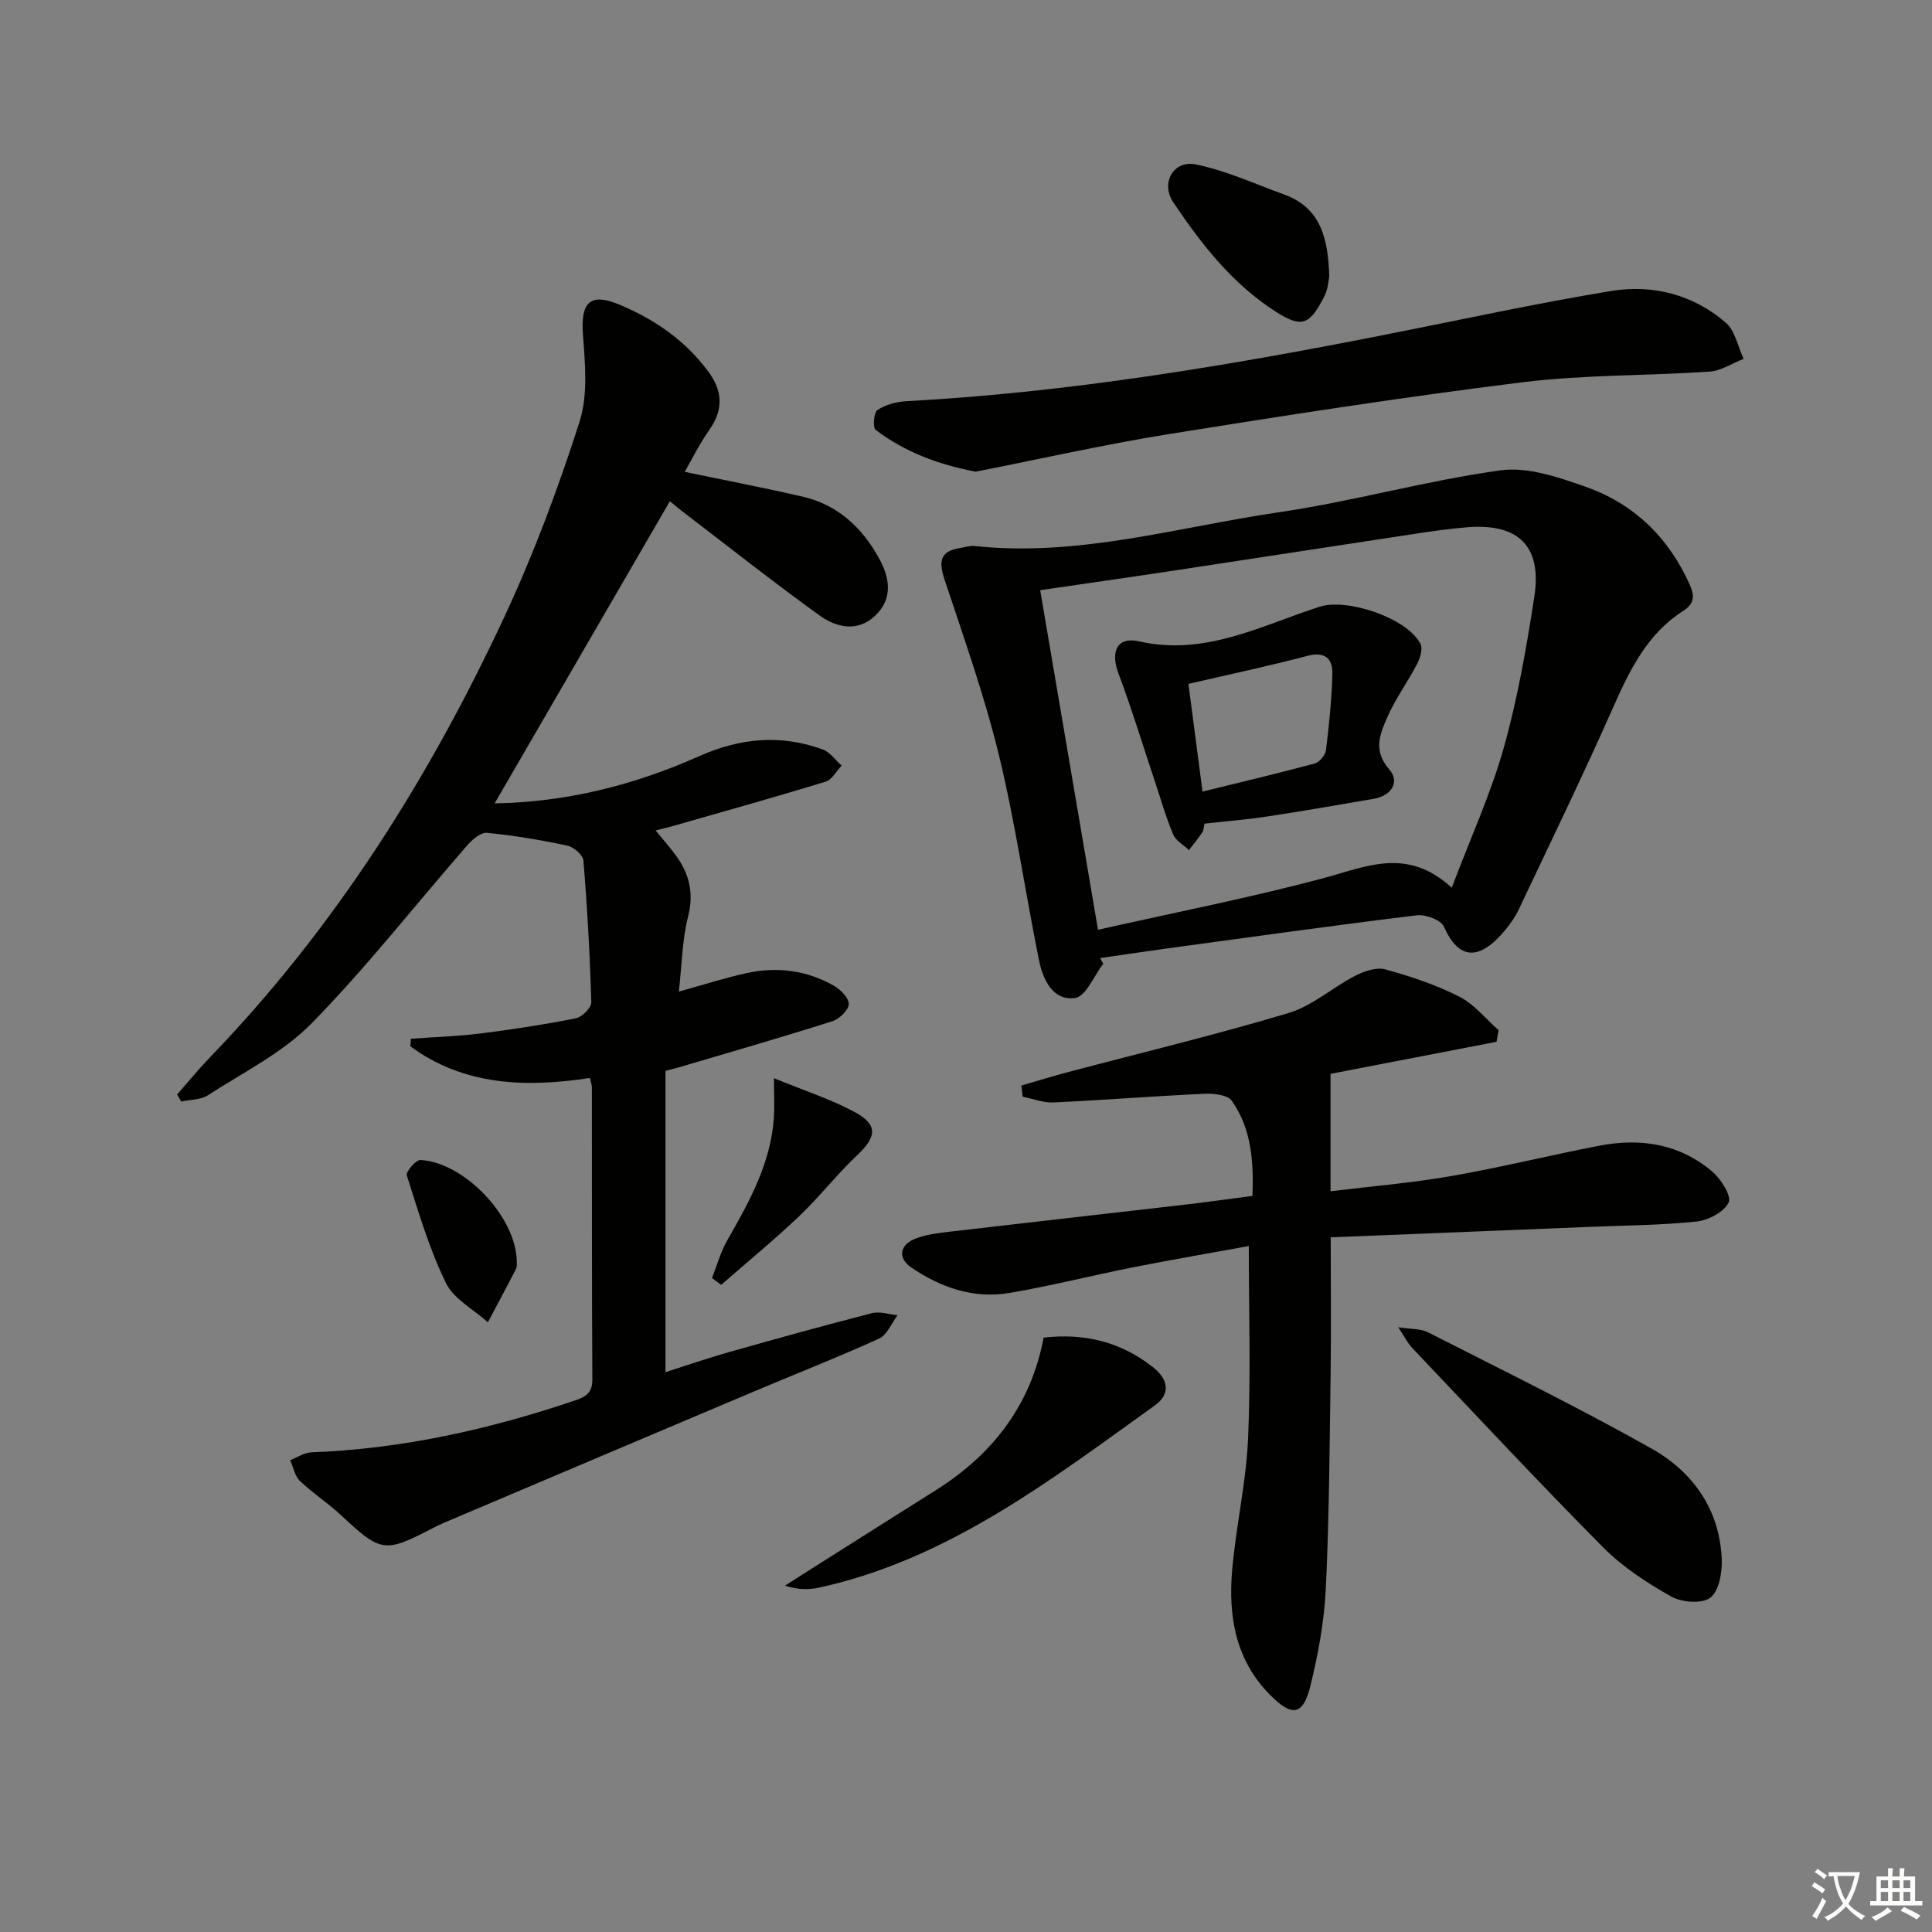
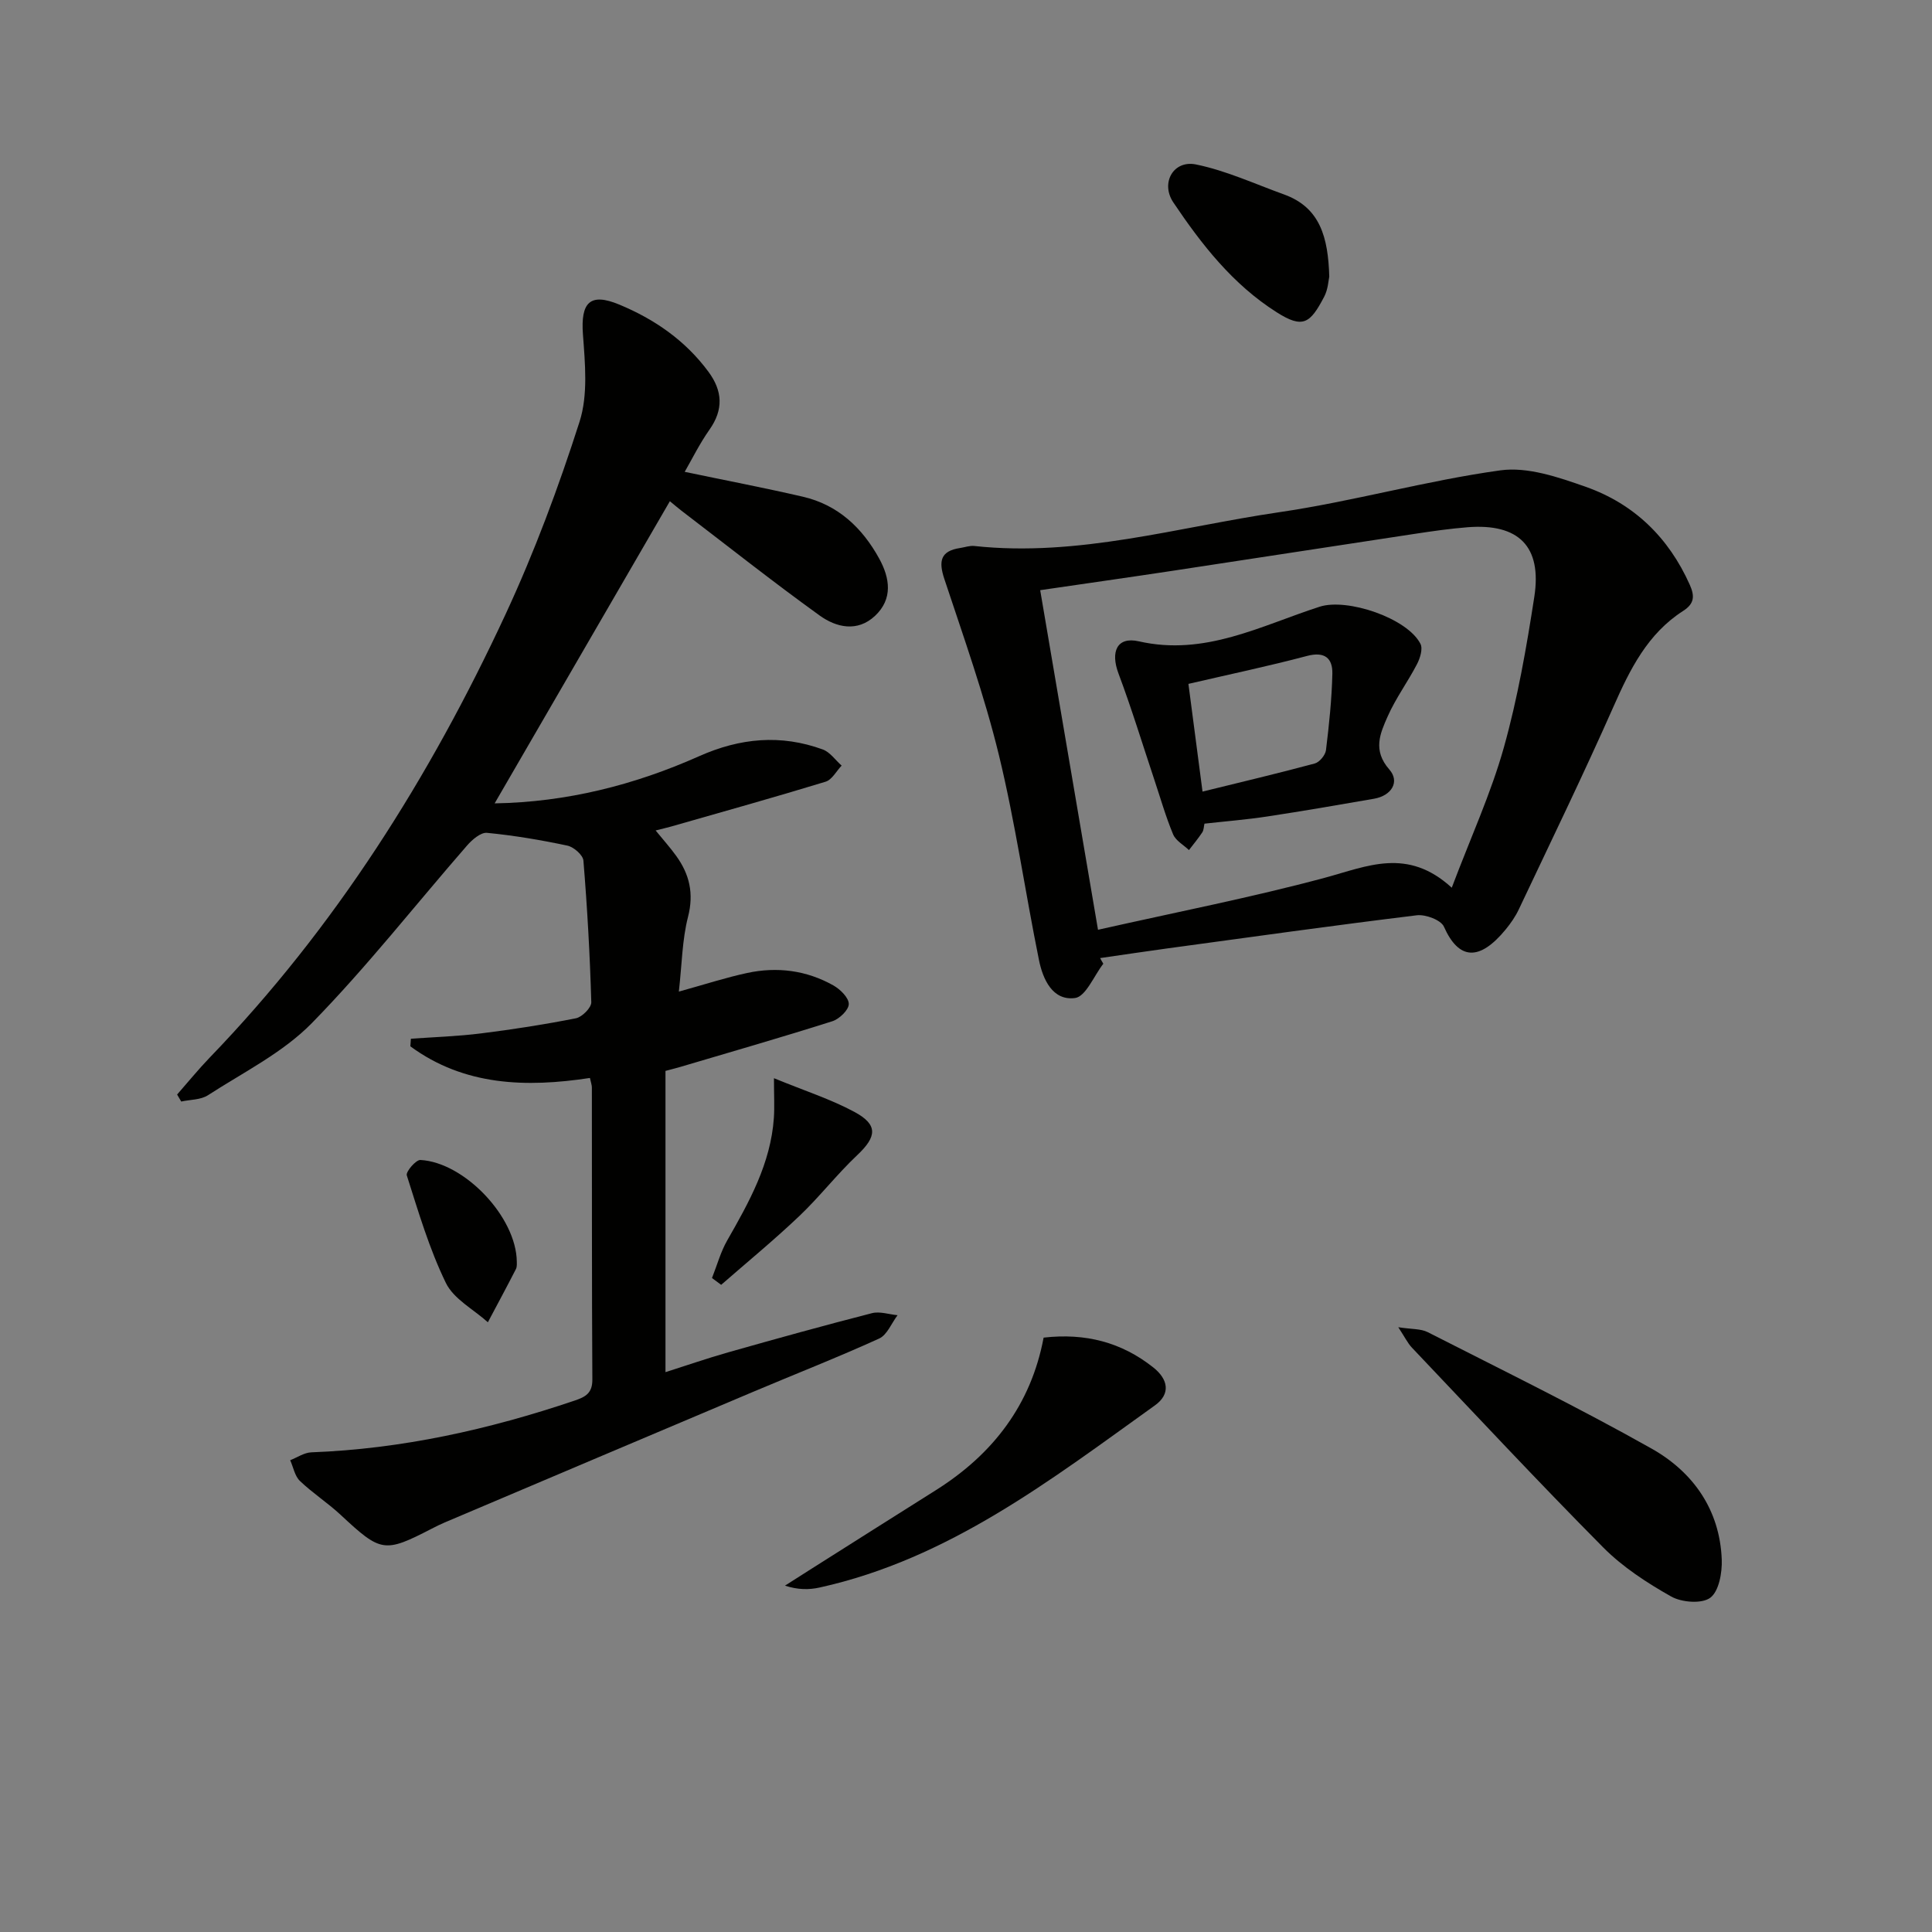
<svg xmlns="http://www.w3.org/2000/svg" enable-background="new 0 0 400 400" viewBox="0 0 400 400">
  <rect x="0" y="0" width="400" height="400" fill="#808080" stroke="none" />
-   <path d="m377.9 391.2c-.2.3-.4.5-.6.8-.7-.6-1.4-1-2.2-1.5.2-.3.4-.5.5-.8.6.4 1.4.8 2.3 1.5zm-1.8 6.1c-.2-.2-.5-.4-.9-.6.4-.6.8-1.2 1.2-1.9s.7-1.3.9-1.9c.3.3.5.5.8.7-.7 1.3-1.4 2.6-2 3.7zm2.2-9c-.3.3-.5.5-.6.8-.6-.6-1.3-1.1-2-1.5.3-.3.5-.5.6-.7.6.5 1.3.9 2 1.4zm.3.2v-.9h2 4.5c-.3 1.3-.6 2.5-1 3.6s-.9 2.1-1.4 3c.4.5 1 1 1.6 1.4s1.2.8 1.9 1.1c-.3.2-.5.4-.8.8-.4-.3-1-.7-1.6-1.2s-1.2-1.1-1.6-1.6c-.5.6-1.1 1.1-1.7 1.6s-1.4.9-2.1 1.4c-.1-.3-.3-.5-.7-.8.6-.2 1.2-.5 1.9-1s1.4-1.1 2-1.8c-.5-.8-.9-1.6-1.2-2.5s-.6-2-.8-3.2c-.4.1-.7.1-1 .1zm2.5 2.7c.3 1 .7 1.7 1 2.2.3-.5.6-1.1 1-2s.6-1.9.9-3h-3.2-.4c.1.9.3 1.8.7 2.8z" fill="#fbfcfa" />
-   <path d="m396.5 388.5v1.5 3.6h1.5v.9c-.4 0-1 0-1.7 0h-7.9c-.5 0-.9 0-1.2 0v-.9h1.3v-3.5c0-.7 0-1.2 0-1.6h2.4c0-.8 0-1.4 0-1.7h1c0 .3-.1.8-.1 1.7h1.5c0-.8 0-1.4 0-1.7h1c0 .3-.1.9-.1 1.7zm-8.2 9.2c-.2-.3-.5-.5-.8-.8.8-.3 1.4-.6 1.9-.9s1-.7 1.4-1.1c.3.3.6.5.9.8-1.6 1-2.8 1.6-3.4 2zm2.6-6.8v-1.6h-1.5v1.6zm0 2.7v-1.9h-1.5v1.9zm2.4-2.7v-1.6h-1.5v1.6zm0 2.7v-1.9h-1.5v1.9zm.2 2 .7-.8c.4.2.9.5 1.6.8s1.3.7 1.8 1c-.3.3-.5.6-.8.8-.4-.3-1.5-1-3.3-1.8zm2-4.7v-1.6h-1.4v1.6zm0 2.7v-1.9h-1.4v1.9z" fill="#fbfcfa" />
  <g fill="#010100">
    <path d="m36.67 226.61c2.25-2.56 4.4-5.21 6.76-7.66 25.96-26.89 45.58-58.06 61.23-91.75 5.99-12.9 10.99-26.34 15.33-39.89 1.78-5.55 1.14-12.08.7-18.1-.48-6.56 1.43-8.68 7.5-6.16 7.31 3.03 13.72 7.45 18.5 13.94 2.91 3.95 3.13 7.8.21 11.95-2.07 2.94-3.67 6.2-5.14 8.75 8.41 1.76 16.48 3.3 24.47 5.15 7.27 1.68 12.3 6.44 15.8 12.81 2.21 4.03 2.88 8.33-.86 11.85-3.66 3.44-8.04 2.41-11.48-.07-9.71-7-19.11-14.44-28.62-21.71-.78-.6-1.53-1.25-2.38-1.95-12.11 20.87-24.12 41.58-36.28 62.56 14.9-.25 28.94-3.8 42.32-9.76 8.51-3.79 16.93-4.57 25.62-1.4 1.5.55 2.61 2.2 3.9 3.34-1.09 1.14-1.99 2.92-3.31 3.33-10.6 3.24-21.28 6.22-31.94 9.27-.92.26-1.86.47-3.26.83 1.62 1.99 3.03 3.55 4.25 5.25 2.76 3.81 3.7 7.78 2.46 12.63-1.22 4.75-1.26 9.8-1.9 15.48 5.32-1.47 9.69-2.9 14.16-3.86 6.2-1.33 12.27-.55 17.83 2.58 1.42.8 3.21 2.56 3.19 3.86-.01 1.23-1.96 3.1-3.41 3.56-10.42 3.31-20.93 6.33-31.42 9.44-.78.23-1.57.43-3.12.84v62.37c4.2-1.33 8.57-2.85 13.01-4.11 9.88-2.8 19.78-5.55 29.73-8.1 1.63-.42 3.53.25 5.31.42-1.26 1.66-2.16 4.09-3.83 4.84-8.61 3.92-17.44 7.37-26.16 11.06-21.27 8.98-42.52 18-63.77 27.01-.92.39-1.81.83-2.69 1.29-9.83 5.07-10.5 4.92-18.87-2.88-2.67-2.48-5.79-4.49-8.42-7.01-1.06-1.02-1.36-2.84-2.01-4.29 1.45-.56 2.89-1.57 4.37-1.63 18.74-.7 36.81-4.73 54.51-10.71 2.25-.76 3.7-1.53 3.68-4.36-.12-20.16-.07-40.32-.1-60.48 0-.48-.19-.96-.4-1.96-13.18 2.01-26.02 1.65-37.18-6.55.04-.52.07-1.05.11-1.57 4.85-.35 9.73-.5 14.55-1.11 6.57-.82 13.14-1.84 19.63-3.13 1.28-.26 3.2-2.2 3.17-3.32-.28-9.78-.83-19.56-1.63-29.32-.09-1.15-2-2.82-3.31-3.1-5.5-1.17-11.07-2.11-16.66-2.65-1.28-.12-3.05 1.4-4.09 2.59-10.7 12.28-20.78 25.17-32.15 36.79-6.01 6.14-14.18 10.19-21.53 14.95-1.5.97-3.67.89-5.53 1.3-.28-.49-.57-.97-.85-1.45z" />
-     <path d="m309.85 215.69c-11.75 2.27-23.51 4.54-34.38 6.64v24.31c8.34-1.02 16.71-1.71 24.95-3.14 10.28-1.79 20.43-4.31 30.67-6.29 8.55-1.66 16.68-.4 23.46 5.39 1.79 1.53 3.99 5.07 3.35 6.37-.98 1.97-4.19 3.67-6.62 3.93-7.26.77-14.59.8-21.9 1.1-17.91.73-35.82 1.45-53.87 2.18 0 9.79.11 19.06-.02 28.33-.21 14.78-.29 29.56-.99 44.32-.32 6.75-1.56 13.54-3.17 20.12-1.52 6.25-3.79 6.59-8.39 1.95-7.16-7.22-8.67-16.33-7.83-25.88.8-9.08 2.88-18.07 3.29-27.15.58-13.09.15-26.22.15-39.89-7.6 1.39-15.72 2.78-23.8 4.37-8.62 1.71-17.16 3.89-25.83 5.35-7.38 1.24-14.2-1.15-20.26-5.29-2.89-1.98-2.37-4.76.98-6.01 2.14-.8 4.5-1.1 6.8-1.37 16.16-1.89 32.32-3.7 48.48-5.57 4.61-.53 9.22-1.19 14.39-1.86.24-6.9-.11-13.78-4.29-19.7-.86-1.22-3.7-1.53-5.6-1.45-10.44.48-20.87 1.31-31.31 1.8-2.1.1-4.25-.77-6.38-1.19-.09-.77-.17-1.55-.26-2.32 3.25-.94 6.49-1.93 9.75-2.8 15.2-4.02 30.5-7.69 45.55-12.2 4.93-1.48 9.12-5.3 13.82-7.72 1.85-.95 4.38-1.83 6.21-1.32 5.25 1.44 10.51 3.2 15.35 5.65 3.08 1.56 5.43 4.57 8.11 6.93-.14.81-.27 1.61-.41 2.41z" />
    <path d="m228.43 199.53c-1.94 2.49-3.63 6.81-5.86 7.1-4.63.61-6.65-3.86-7.46-7.85-2.87-14.14-4.9-28.46-8.3-42.46-3-12.33-7.29-24.37-11.29-36.44-1.22-3.67-.84-5.8 3.25-6.42.98-.15 1.99-.52 2.94-.42 21.53 2.33 42.15-3.91 63.06-6.98 15.38-2.25 30.47-6.55 45.87-8.68 5.66-.78 12.05 1.43 17.7 3.42 9.97 3.52 17.15 10.5 21.51 20.27 1.01 2.28 1.02 3.88-1.37 5.41-7.35 4.71-11 12.07-14.42 19.81-6.25 14.12-13 28.01-19.6 41.97-.7 1.49-1.67 2.89-2.72 4.17-5.43 6.61-9.71 6.37-12.79-.57-.62-1.39-3.8-2.58-5.62-2.36-17.29 2.11-34.54 4.53-51.8 6.88-4.59.63-9.18 1.32-13.76 1.98.21.41.43.79.66 1.17zm-1.1-7.03c16.38-3.69 31.84-6.7 47-10.78 8.76-2.36 17.05-6.34 26.24 2.07 3.96-10.48 8.12-19.53 10.78-29.01 2.86-10.19 4.69-20.71 6.31-31.2 1.62-10.47-3.24-15.25-13.81-14.42-3.64.29-7.27.81-10.89 1.36-16.74 2.53-33.47 5.13-50.21 7.66-8.98 1.36-17.97 2.63-27.39 4.01 3.95 23.26 7.81 45.91 11.97 70.31z" />
-     <path d="m201.99 97.66c-7.76-1.49-14.67-4.09-20.7-8.66-.63-.48-.38-3.63.38-4.12 1.7-1.1 3.95-1.71 6.02-1.82 33.39-1.8 66.26-7.28 98.99-13.74 15.61-3.08 31.16-6.48 46.85-9.07 8.61-1.42 16.99.72 23.75 6.53 1.95 1.68 2.52 4.96 3.72 7.51-2.35.92-4.66 2.49-7.06 2.65-12.92.87-25.97.62-38.79 2.21-24.51 3.04-48.93 6.84-73.32 10.75-13.4 2.17-26.67 5.17-39.84 7.76z" />
    <path d="m289.5 274.79c2.79.43 4.67.29 6.1 1.02 15.51 7.9 31.17 15.56 46.33 24.1 8.58 4.83 14.15 12.65 14.54 22.99.1 2.71-.58 6.56-2.38 7.9-1.76 1.3-5.92.97-8.11-.27-5.02-2.83-10.03-6.1-14.06-10.16-13.45-13.56-26.48-27.54-39.63-41.39-.86-.92-1.42-2.11-2.79-4.19z" />
    <path d="m216.07 276.94c8.69-.99 16.14.97 22.7 6.17 3.09 2.45 3.67 5.48.33 7.87-21.56 15.44-42.67 31.79-69.41 37.7-2.18.48-4.48.49-7.17-.39 1.86-1.18 3.72-2.37 5.58-3.55 8.56-5.42 17.12-10.84 25.7-16.24 11.78-7.43 19.66-17.67 22.27-31.56z" />
    <path d="m275.21 57.27c-.16.7-.24 2.63-1.06 4.18-2.9 5.52-4.38 6.67-9.86 3.18-9.07-5.76-15.51-14.01-21.37-22.73-2.68-4 0-8.81 4.7-7.85 6.23 1.27 12.16 4.02 18.2 6.2 7.49 2.69 9.16 8.87 9.39 17.02z" />
    <path d="m160.24 223.23c6.37 2.62 11.76 4.34 16.66 6.98 4.94 2.66 4.63 5.13.58 8.95-4.22 3.98-7.8 8.63-12 12.62-5.2 4.94-10.76 9.51-16.17 14.23-.63-.47-1.27-.94-1.9-1.41 1.04-2.61 1.78-5.39 3.16-7.8 4.55-7.95 8.99-15.92 9.65-25.32.16-2.35.02-4.73.02-8.25z" />
    <path d="m107 261.24c-.02.22.09.98-.19 1.52-1.89 3.69-3.86 7.34-5.8 11-2.98-2.68-7.08-4.81-8.7-8.15-3.44-7.07-5.69-14.74-8.09-22.27-.23-.74 1.88-3.22 2.82-3.18 9.12.5 19.87 11.8 19.96 21.08z" />
    <path d="m249.37 170.53c-.14.59-.13 1.31-.45 1.8-.84 1.27-1.83 2.45-2.76 3.67-1.12-1.07-2.73-1.94-3.28-3.26-1.53-3.66-2.62-7.51-3.88-11.28-2.45-7.35-4.71-14.77-7.43-22.02-1.69-4.51-.32-7.69 4.21-6.66 13.68 3.12 25.29-3.25 37.45-7.17 5.7-1.83 18.14 2.36 20.86 7.69.53 1.04-.08 2.99-.73 4.23-1.9 3.66-4.4 7.04-6.06 10.8-1.55 3.51-3.15 7.01.35 10.99 2.22 2.53.46 5.42-3.17 6.05-7.35 1.28-14.71 2.55-22.09 3.67-4.25.65-8.56.99-13.02 1.49zm-.4-6.64c8.04-1.98 15.67-3.78 23.24-5.82.98-.26 2.19-1.73 2.32-2.76.64-5.25 1.2-10.54 1.32-15.82.07-3.2-1.56-4.65-5.22-3.69-7.97 2.11-16.05 3.81-24.58 5.79.94 7.13 1.85 14.12 2.92 22.3z" />
  </g>
</svg>